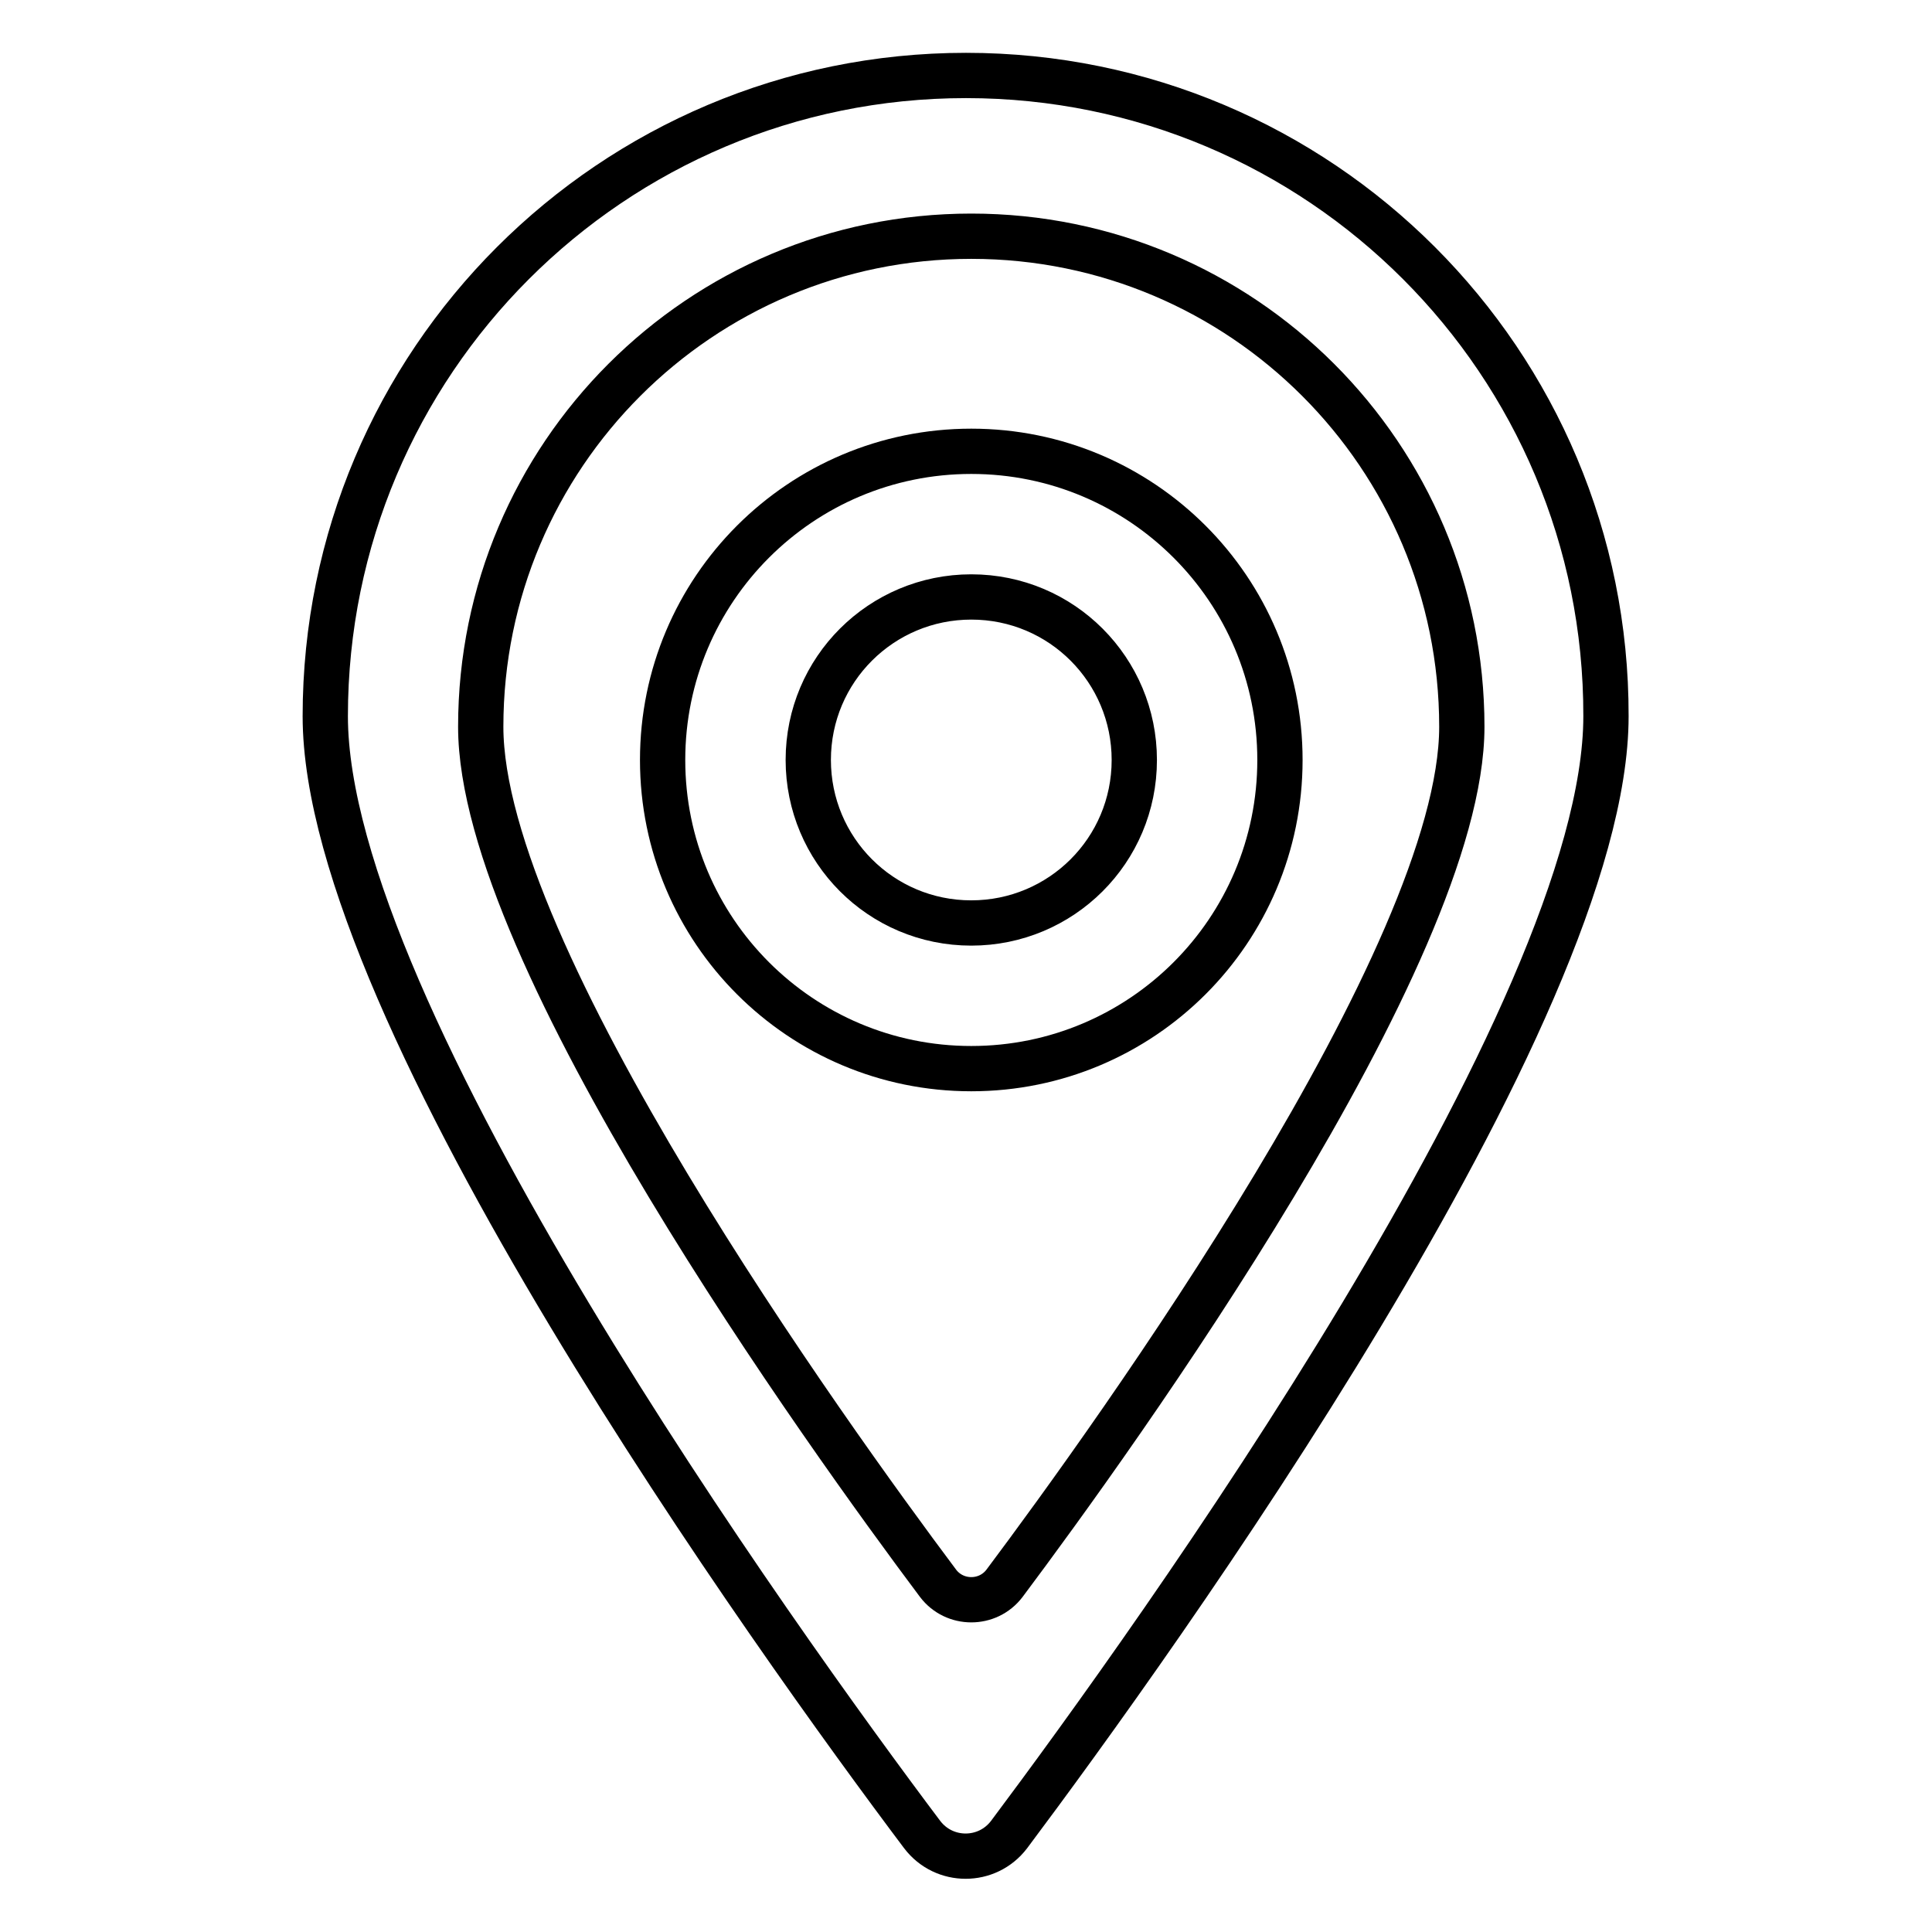
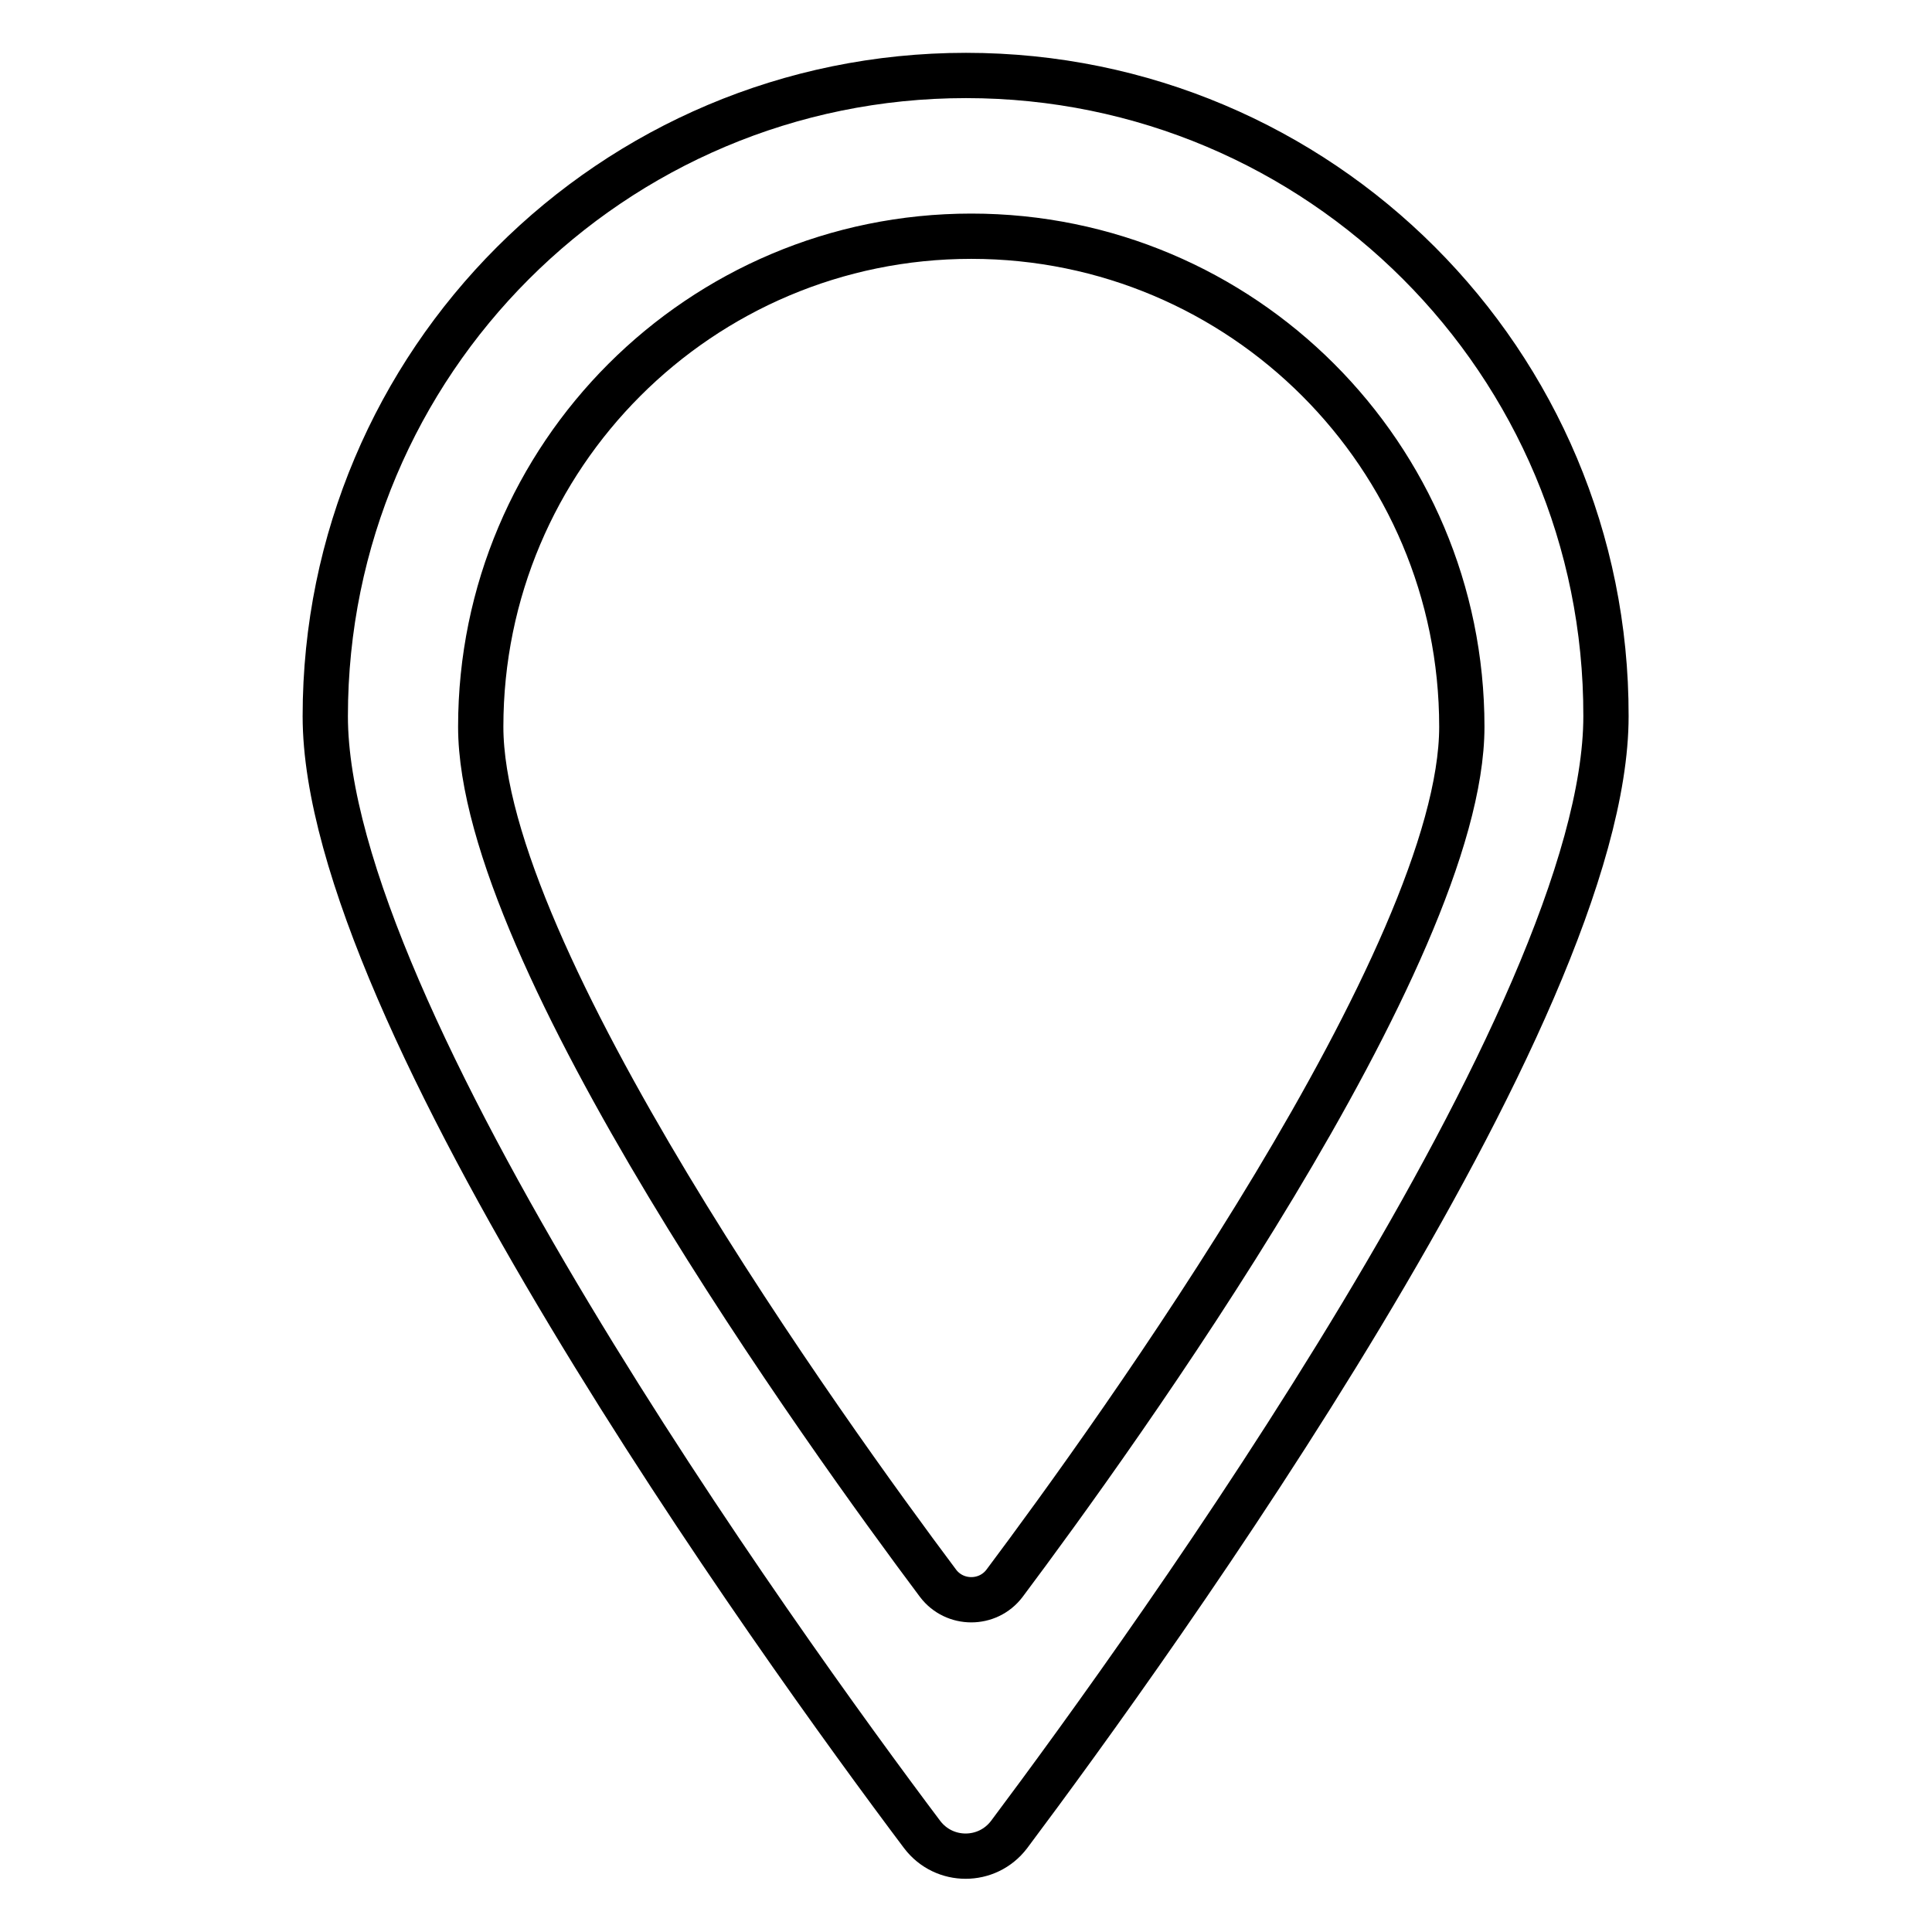
<svg xmlns="http://www.w3.org/2000/svg" version="1.1" x="0px" y="0px" viewBox="0 0 256 256" enable-background="new 0 0 256 256" xml:space="preserve">
  <g>
    <path stroke-width="6" fill-opacity="0" stroke="#000000" d="M128,10c-46.9,0-84.9,38-84.9,84.9c0,39.4,60,122.8,79.1,148.2c2.9,3.8,8.6,3.8,11.5,0 c19.1-25.5,79.1-108.8,79.1-148.2C212.9,48,174.9,10,128,10z M133.1,209.8c-2.2,2.9-6.6,2.9-8.8,0c-14.6-19.5-60.6-83.3-60.6-113.5 c0-35.9,29.1-65,65-65c35.9,0,65,29.1,65,65C193.7,126.5,147.7,190.3,133.1,209.8z" />
-     <path stroke-width="6" fill-opacity="0" stroke="#000000" d="M128.7,59.8c-22.6,0-40.9,18.3-40.9,40.9c0,22.6,18.3,40.9,40.9,40.9c22.6,0,40.9-18.3,40.9-40.9 C169.6,78.1,151.3,59.8,128.7,59.8z M128.7,122.3c-12,0-21.6-9.7-21.6-21.6c0-12,9.7-21.6,21.6-21.6c12,0,21.6,9.7,21.6,21.6 C150.3,112.7,140.6,122.3,128.7,122.3L128.7,122.3z" />
  </g>
</svg>